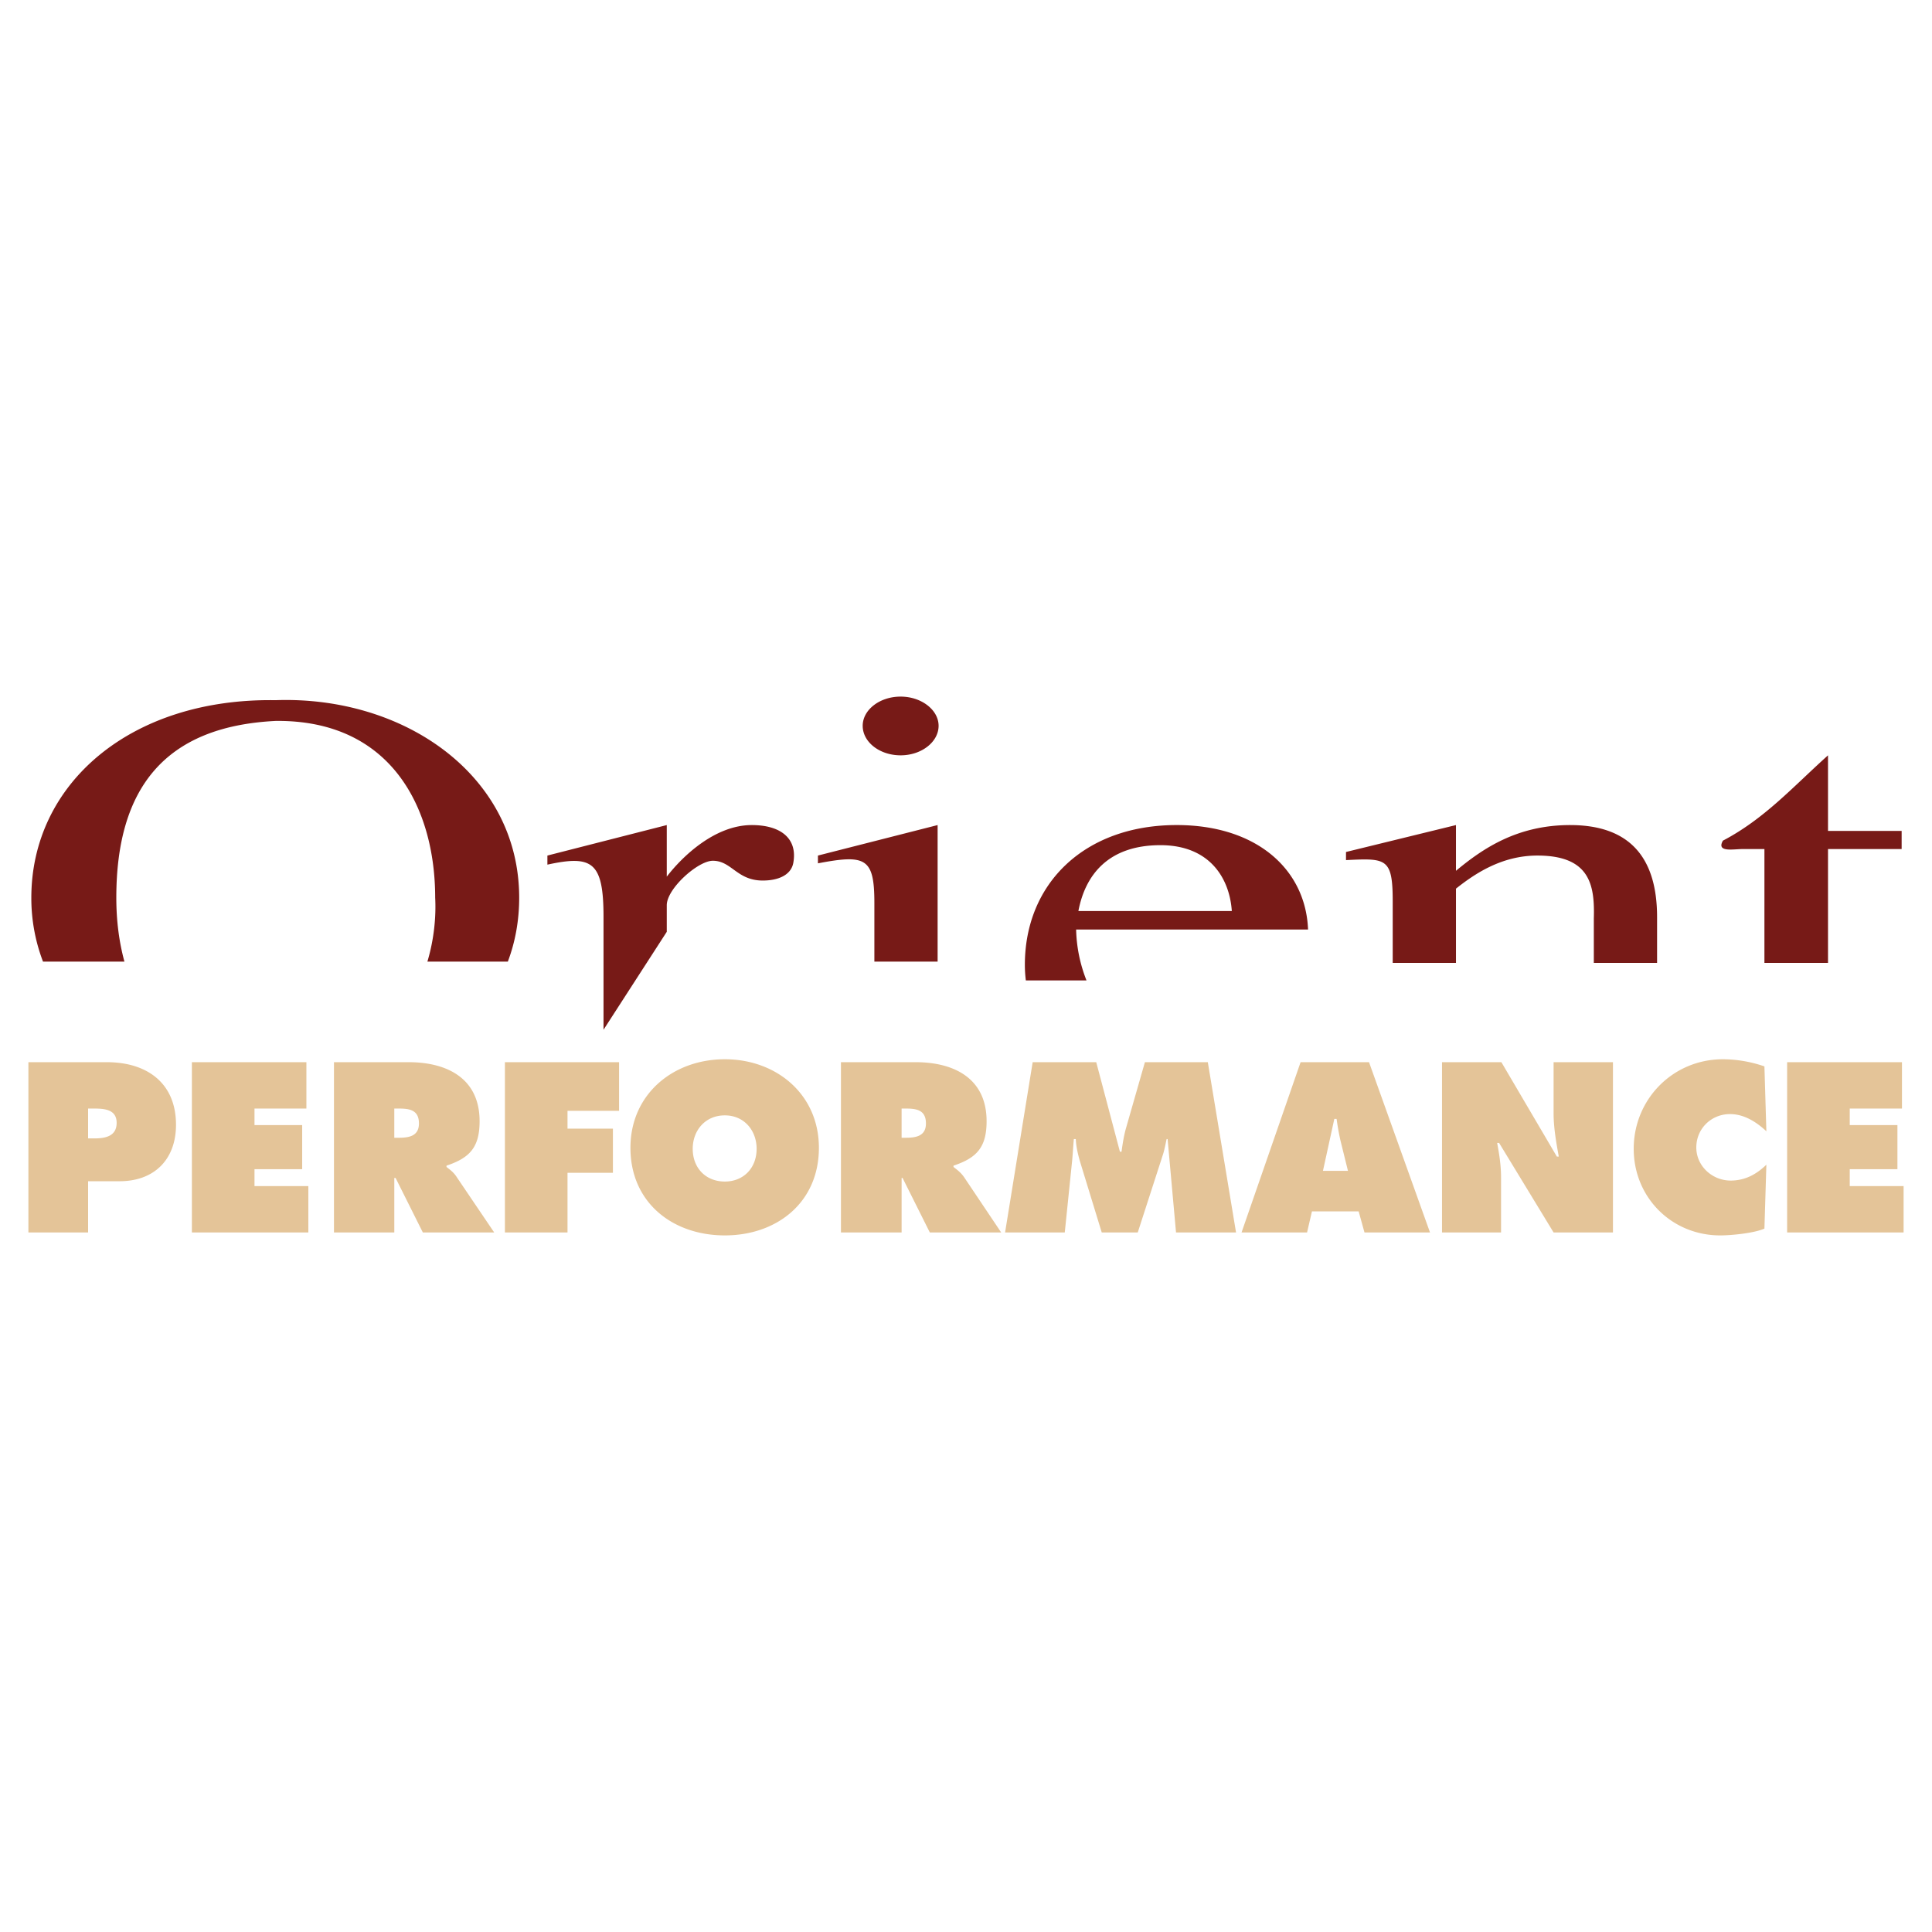
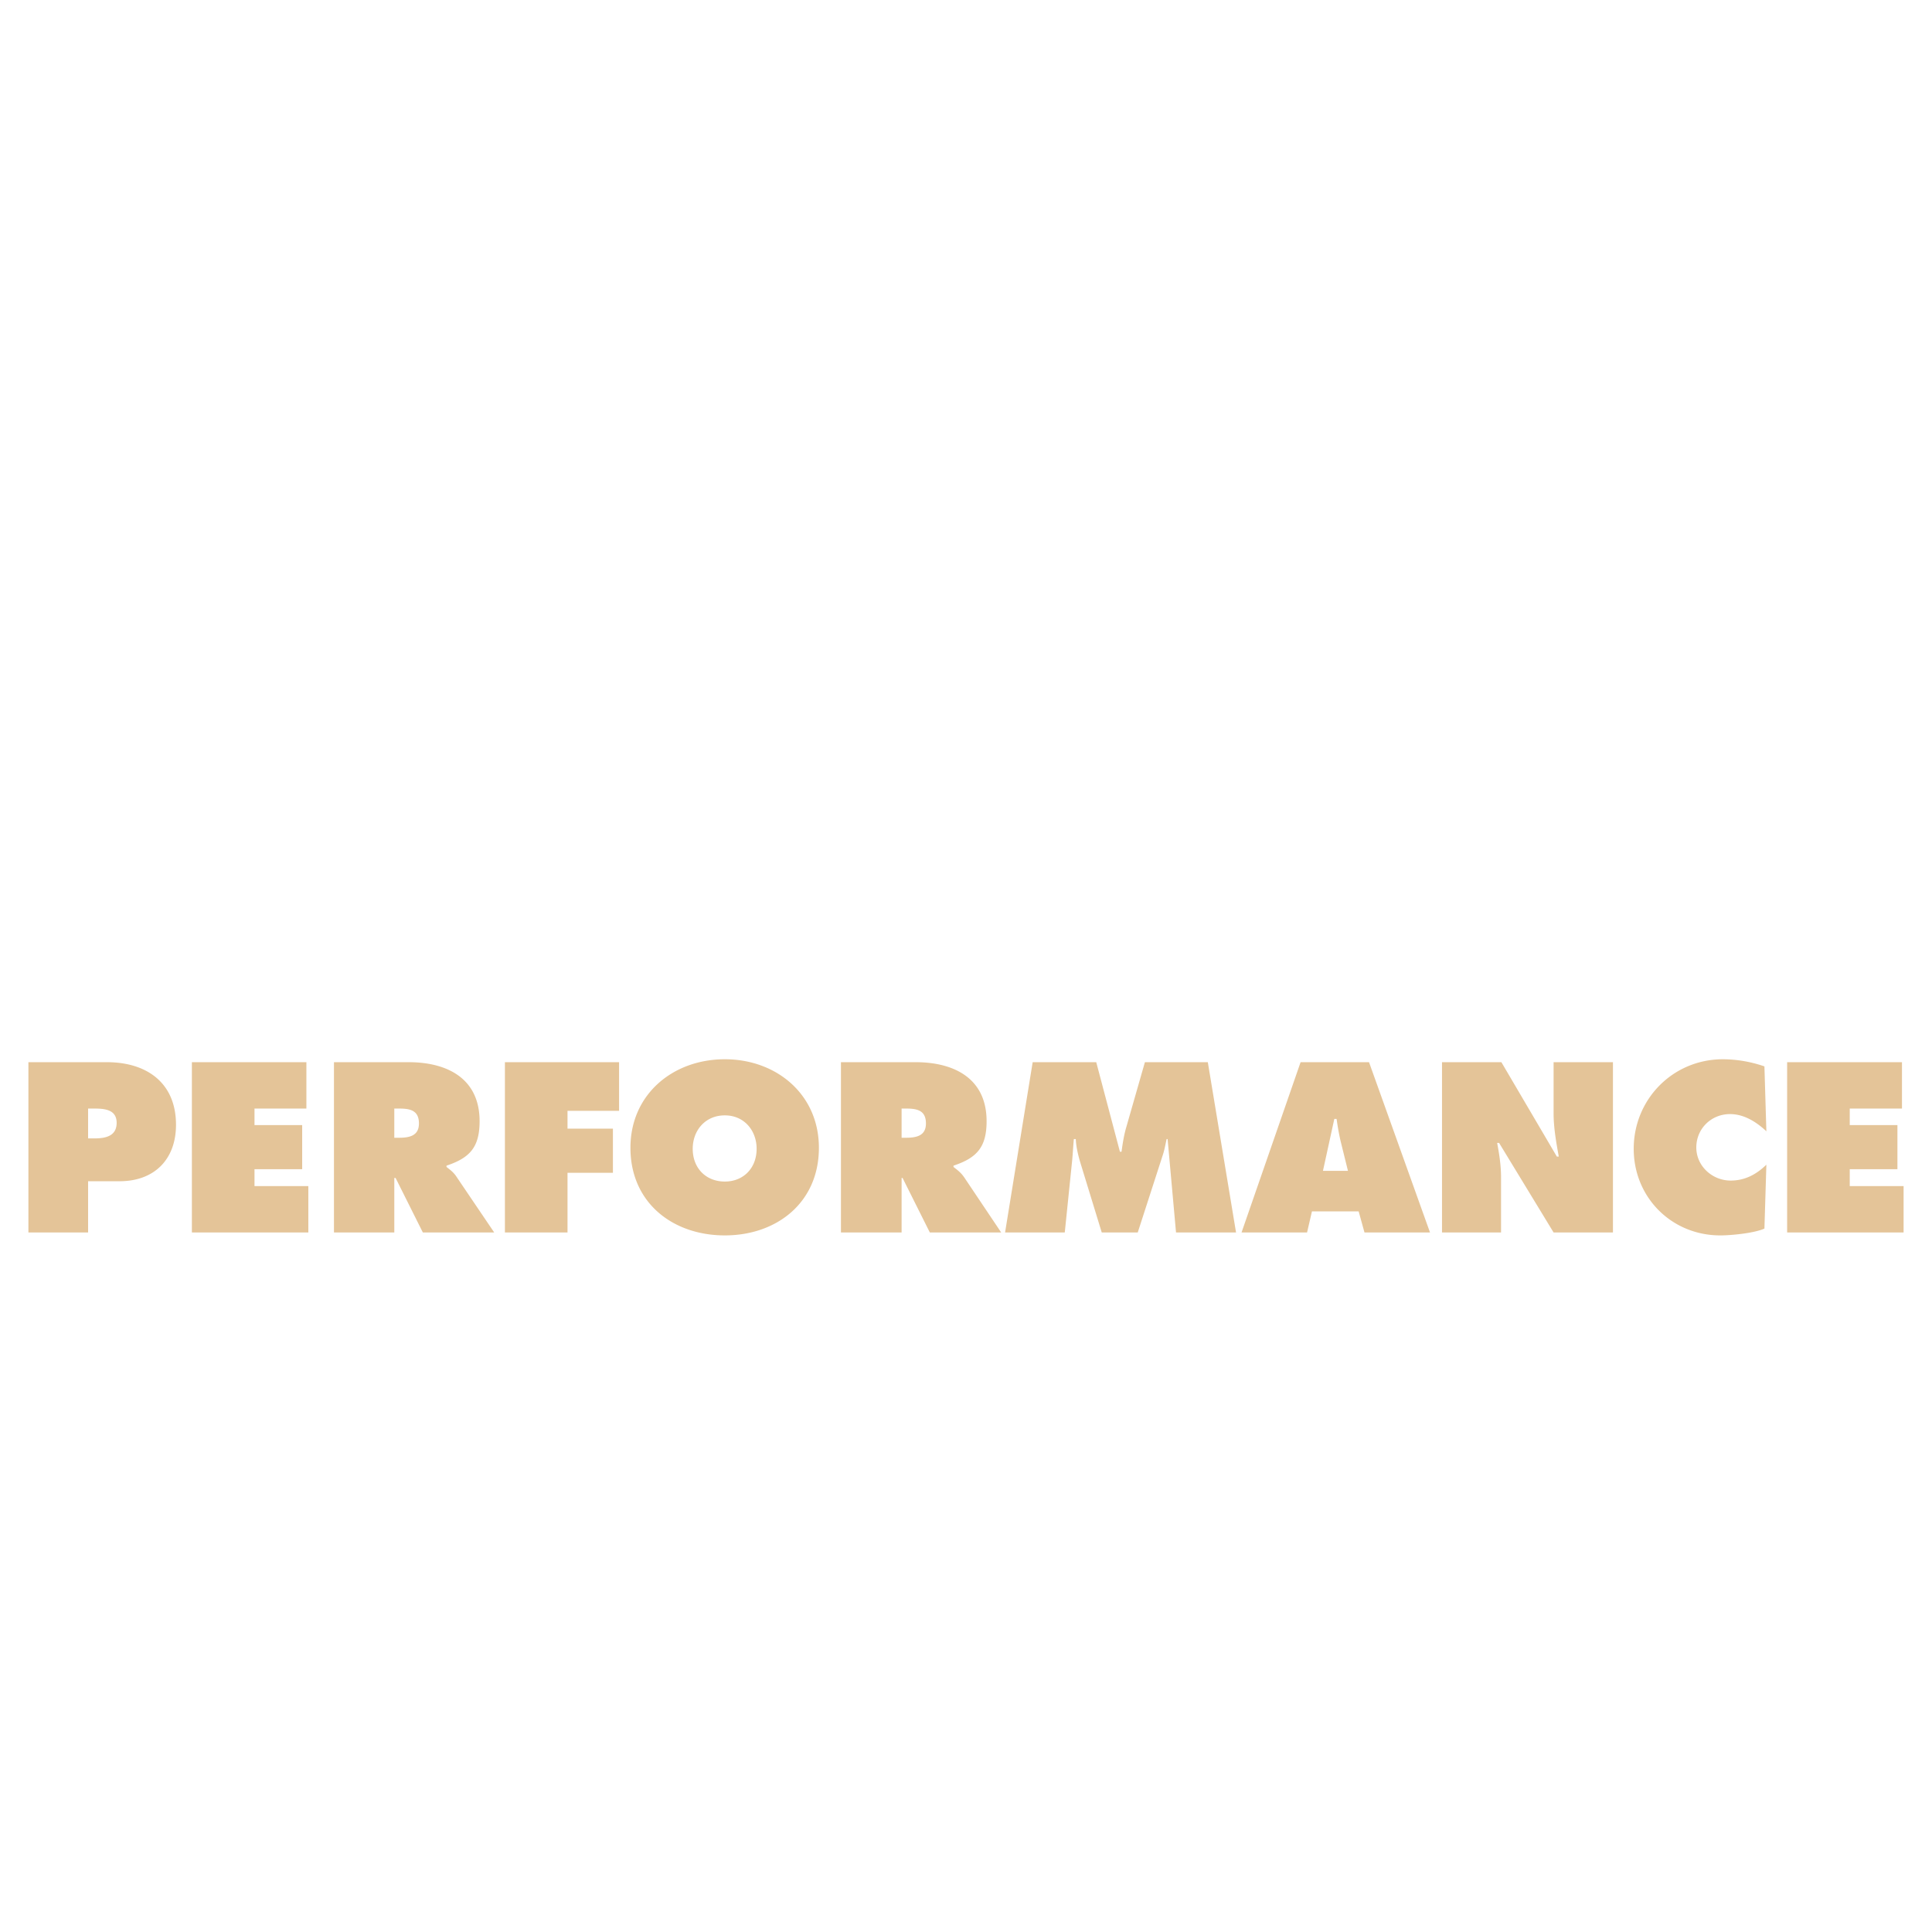
<svg xmlns="http://www.w3.org/2000/svg" width="2500" height="2500" viewBox="0 0 192.756 192.756">
  <g fill-rule="evenodd" clip-rule="evenodd">
-     <path fill="#fff" d="M0 0h192.756v192.756H0V0z" />
-     <path d="M27.495 71.928c-11.068.55-15.89 6.731-15.89 17.638 0 2.362.291 4.466.809 6.375H4.291a17.724 17.724 0 0 1-1.165-6.375c0-11.359 9.871-19.936 24.369-19.709 12.88-.453 24.304 7.541 24.304 19.709 0 2.265-.388 4.401-1.132 6.375h-8.026c.679-2.266.874-4.531.777-6.375-.001-8.965-4.402-17.767-15.923-17.638zM60.213 102.738V91.475c0-5.501-1.132-6.181-5.599-5.21v-.906l11.91-3.042v5.146c1.489-1.942 4.757-5.146 8.479-5.146 2.88 0 4.595 1.327 4.142 3.787-.227 1.197-1.489 1.748-3.042 1.748-2.589 0-3.107-1.974-4.983-1.974-1.489 0-4.596 2.783-4.596 4.434v2.654l-6.311 9.772zM89.857 75.359c-2.104 0-3.786-1.327-3.786-2.945 0-1.585 1.683-2.913 3.786-2.913 2.071 0 3.787 1.327 3.787 2.913 0 1.618-1.716 2.945-3.787 2.945zm-2.621 20.582v-5.858c0-4.498-.874-4.854-5.631-3.948v-.776l11.941-3.042v13.625h-6.31v-.001zM130.504 92.737h-23.139a14.683 14.683 0 0 0 1.035 5.081h-6.051a12.652 12.652 0 0 1-.098-1.554c0-8.123 5.955-13.948 15.146-13.948 8.027 0 12.88 4.467 13.107 10.421zm-22.912-1.844h15.307c-.227-3.301-2.232-6.57-7.119-6.57-5.212 0-7.509 2.977-8.188 6.57zM138.951 96.07v-6.148c0-4.336-.648-4.304-4.66-4.11v-.809l10.971-2.686v4.563c2.686-2.233 6.115-4.563 11.391-4.563 5.793 0 8.674 3.075 8.674 9.191v4.563h-6.311v-4.434c.098-3.301-.355-6.278-5.631-6.278-3.561 0-6.246 1.812-8.123 3.301v7.411h-6.311v-.001zM182.381 84.711V96.07h-6.344V84.711h-2.199c-.906 0-2.621.356-1.941-.841 4.141-2.168 6.99-5.372 10.484-8.511v7.54h7.346v1.812h-7.346z" fill="#771a17" />
+     <path fill="#fff" d="M0 0h192.756v192.756H0z" />
    <path d="M2.834 122.963H8.79v-5.111h3.139c3.463 0 5.631-2.17 5.631-5.633 0-4.207-2.945-6.244-6.893-6.244H2.834v16.988zm5.956-12.361h.583c1.003 0 2.265.064 2.265 1.424s-1.165 1.553-2.233 1.553H8.79v-2.977zM19.145 122.963h11.618v-4.627h-5.372v-1.684h4.757v-4.4h-4.757v-1.65h5.178v-4.627H19.145v16.988zM33.32 122.963h6.02v-5.436h.129l2.718 5.436h7.12l-3.722-5.5c-.324-.518-.712-.777-1.036-1.035v-.131c2.331-.775 3.301-1.844 3.301-4.434 0-4.271-3.236-5.889-7.087-5.889H33.32v16.989zm6.019-12.361h.485c1.068 0 1.974.162 1.974 1.488 0 1.262-1.003 1.424-2.006 1.424h-.453v-2.912zM50.375 122.963h6.246v-5.953h4.531v-4.403h-4.531v-1.779h5.145v-4.853H50.375v16.988zM72.317 105.682c-5.178 0-9.418 3.496-9.418 8.836 0 5.469 4.208 8.738 9.418 8.738 5.178 0 9.385-3.27 9.385-8.738 0-5.34-4.24-8.836-9.385-8.836zm0 5.599c1.941 0 3.171 1.521 3.171 3.334 0 1.941-1.327 3.268-3.171 3.268-1.877 0-3.204-1.326-3.204-3.268 0-1.812 1.23-3.334 3.204-3.334zM83.902 122.963h6.052v-5.436h.097l2.718 5.436h7.119l-3.689-5.5c-.355-.518-.744-.777-1.067-1.035v-.131c2.331-.775 3.301-1.844 3.301-4.434 0-4.271-3.237-5.889-7.088-5.889h-7.443v16.989zm6.052-12.361h.453c1.068 0 1.974.162 1.974 1.488 0 1.262-1.003 1.424-2.007 1.424h-.42v-2.912zM100.277 122.963h5.955l.744-7.248c.064-.68.098-1.393.162-2.072h.193c.033.746.195 1.426.389 2.137l2.201 7.184h3.592l2.459-7.604c.195-.551.293-1.133.422-1.717h.098l.84 9.32h5.988l-2.816-16.988h-6.277l-1.91 6.666c-.193.711-.324 1.521-.42 2.266h-.162l-2.363-8.932h-6.342l-2.753 16.988zM130.893 120.861h4.66l.582 2.102h6.537l-6.084-16.988h-6.828l-5.891 16.988h6.537l.487-2.102zm1.099-4.047l1.133-5.178h.227c.098.713.227 1.457.389 2.168l.744 3.01h-2.493zM143.869 122.963h5.891v-5.5c0-1.133-.162-2.234-.389-3.432h.195l5.436 8.932h5.922v-16.988h-5.922v5.08c0 1.455.26 2.912.518 4.336h-.193l-5.533-9.416h-5.924v16.988h-.001zM176.037 106.395a12.797 12.797 0 0 0-4.141-.713c-4.984 0-8.9 3.98-8.9 8.934 0 4.854 3.787 8.641 8.641 8.641 1.1 0 3.398-.227 4.4-.68l.195-6.375c-1.004.971-2.137 1.584-3.561 1.584-1.844 0-3.43-1.455-3.43-3.301 0-1.877 1.488-3.332 3.365-3.332 1.393 0 2.621.775 3.625 1.715l-.194-6.473zM178.303 122.963h11.619v-4.627h-5.373v-1.684h4.758v-4.4h-4.758v-1.65h5.211v-4.627h-11.457v16.988z" fill="#e4c498" />
  </g>
</svg>